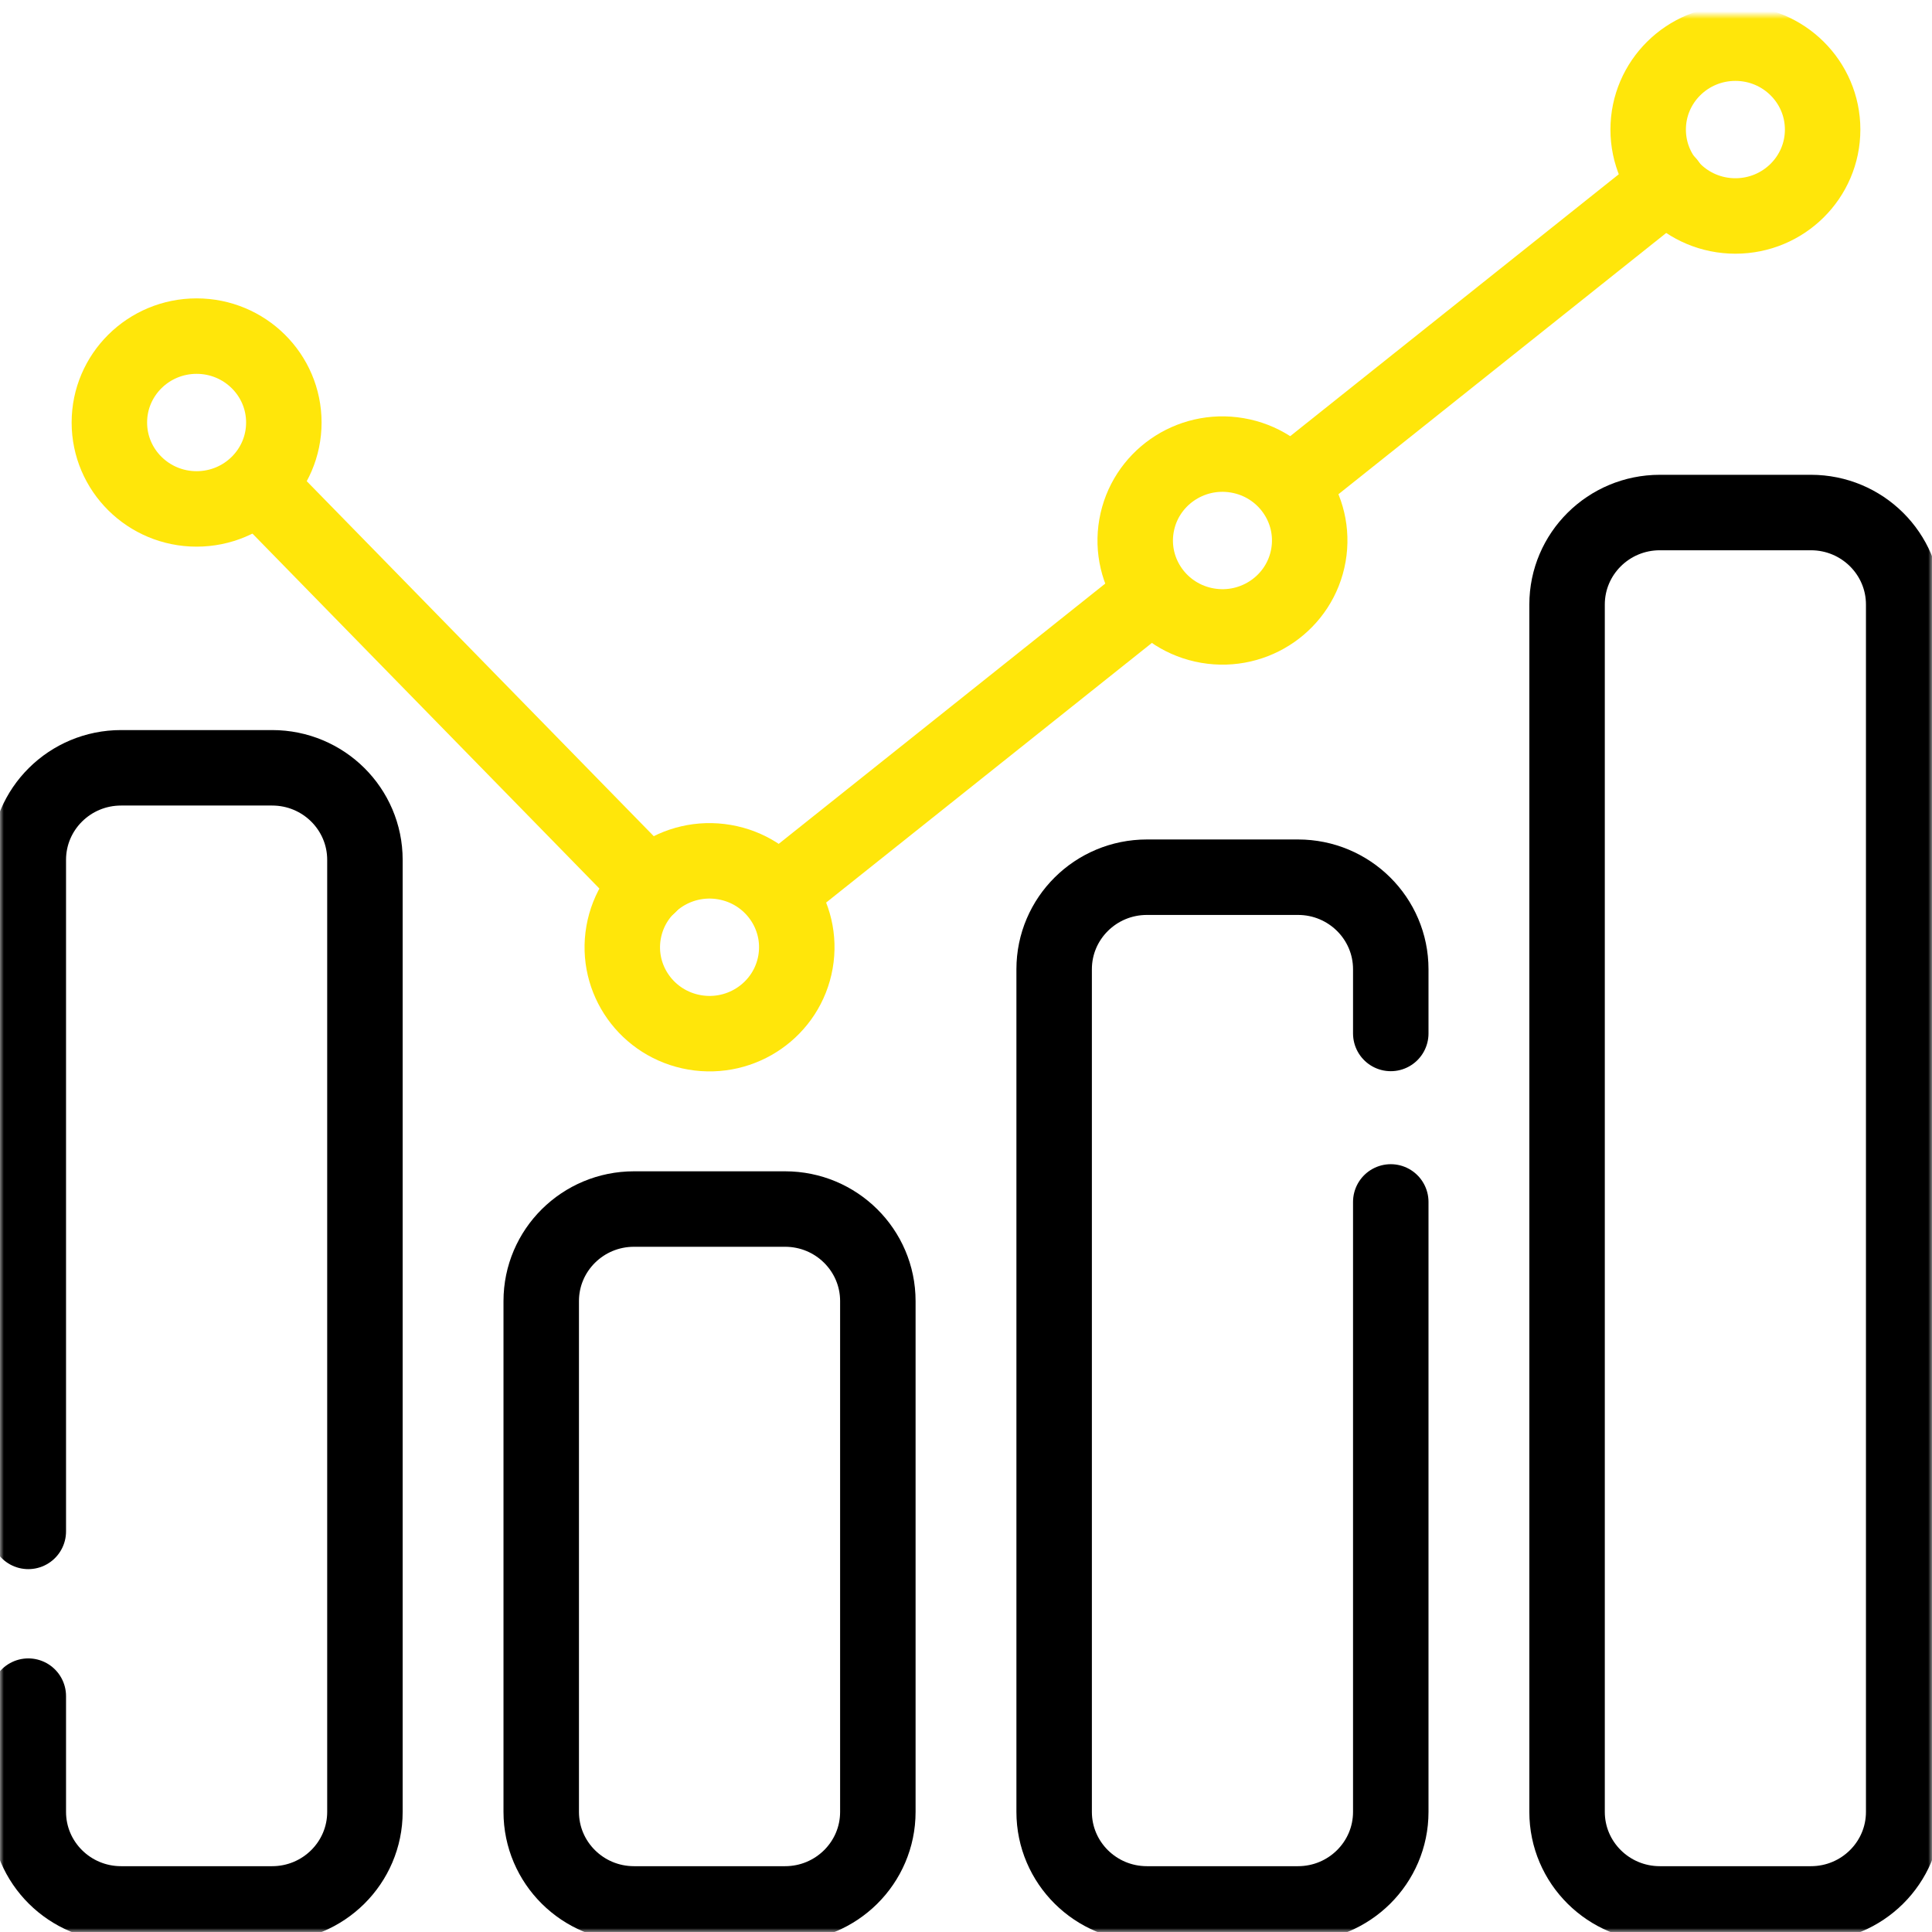
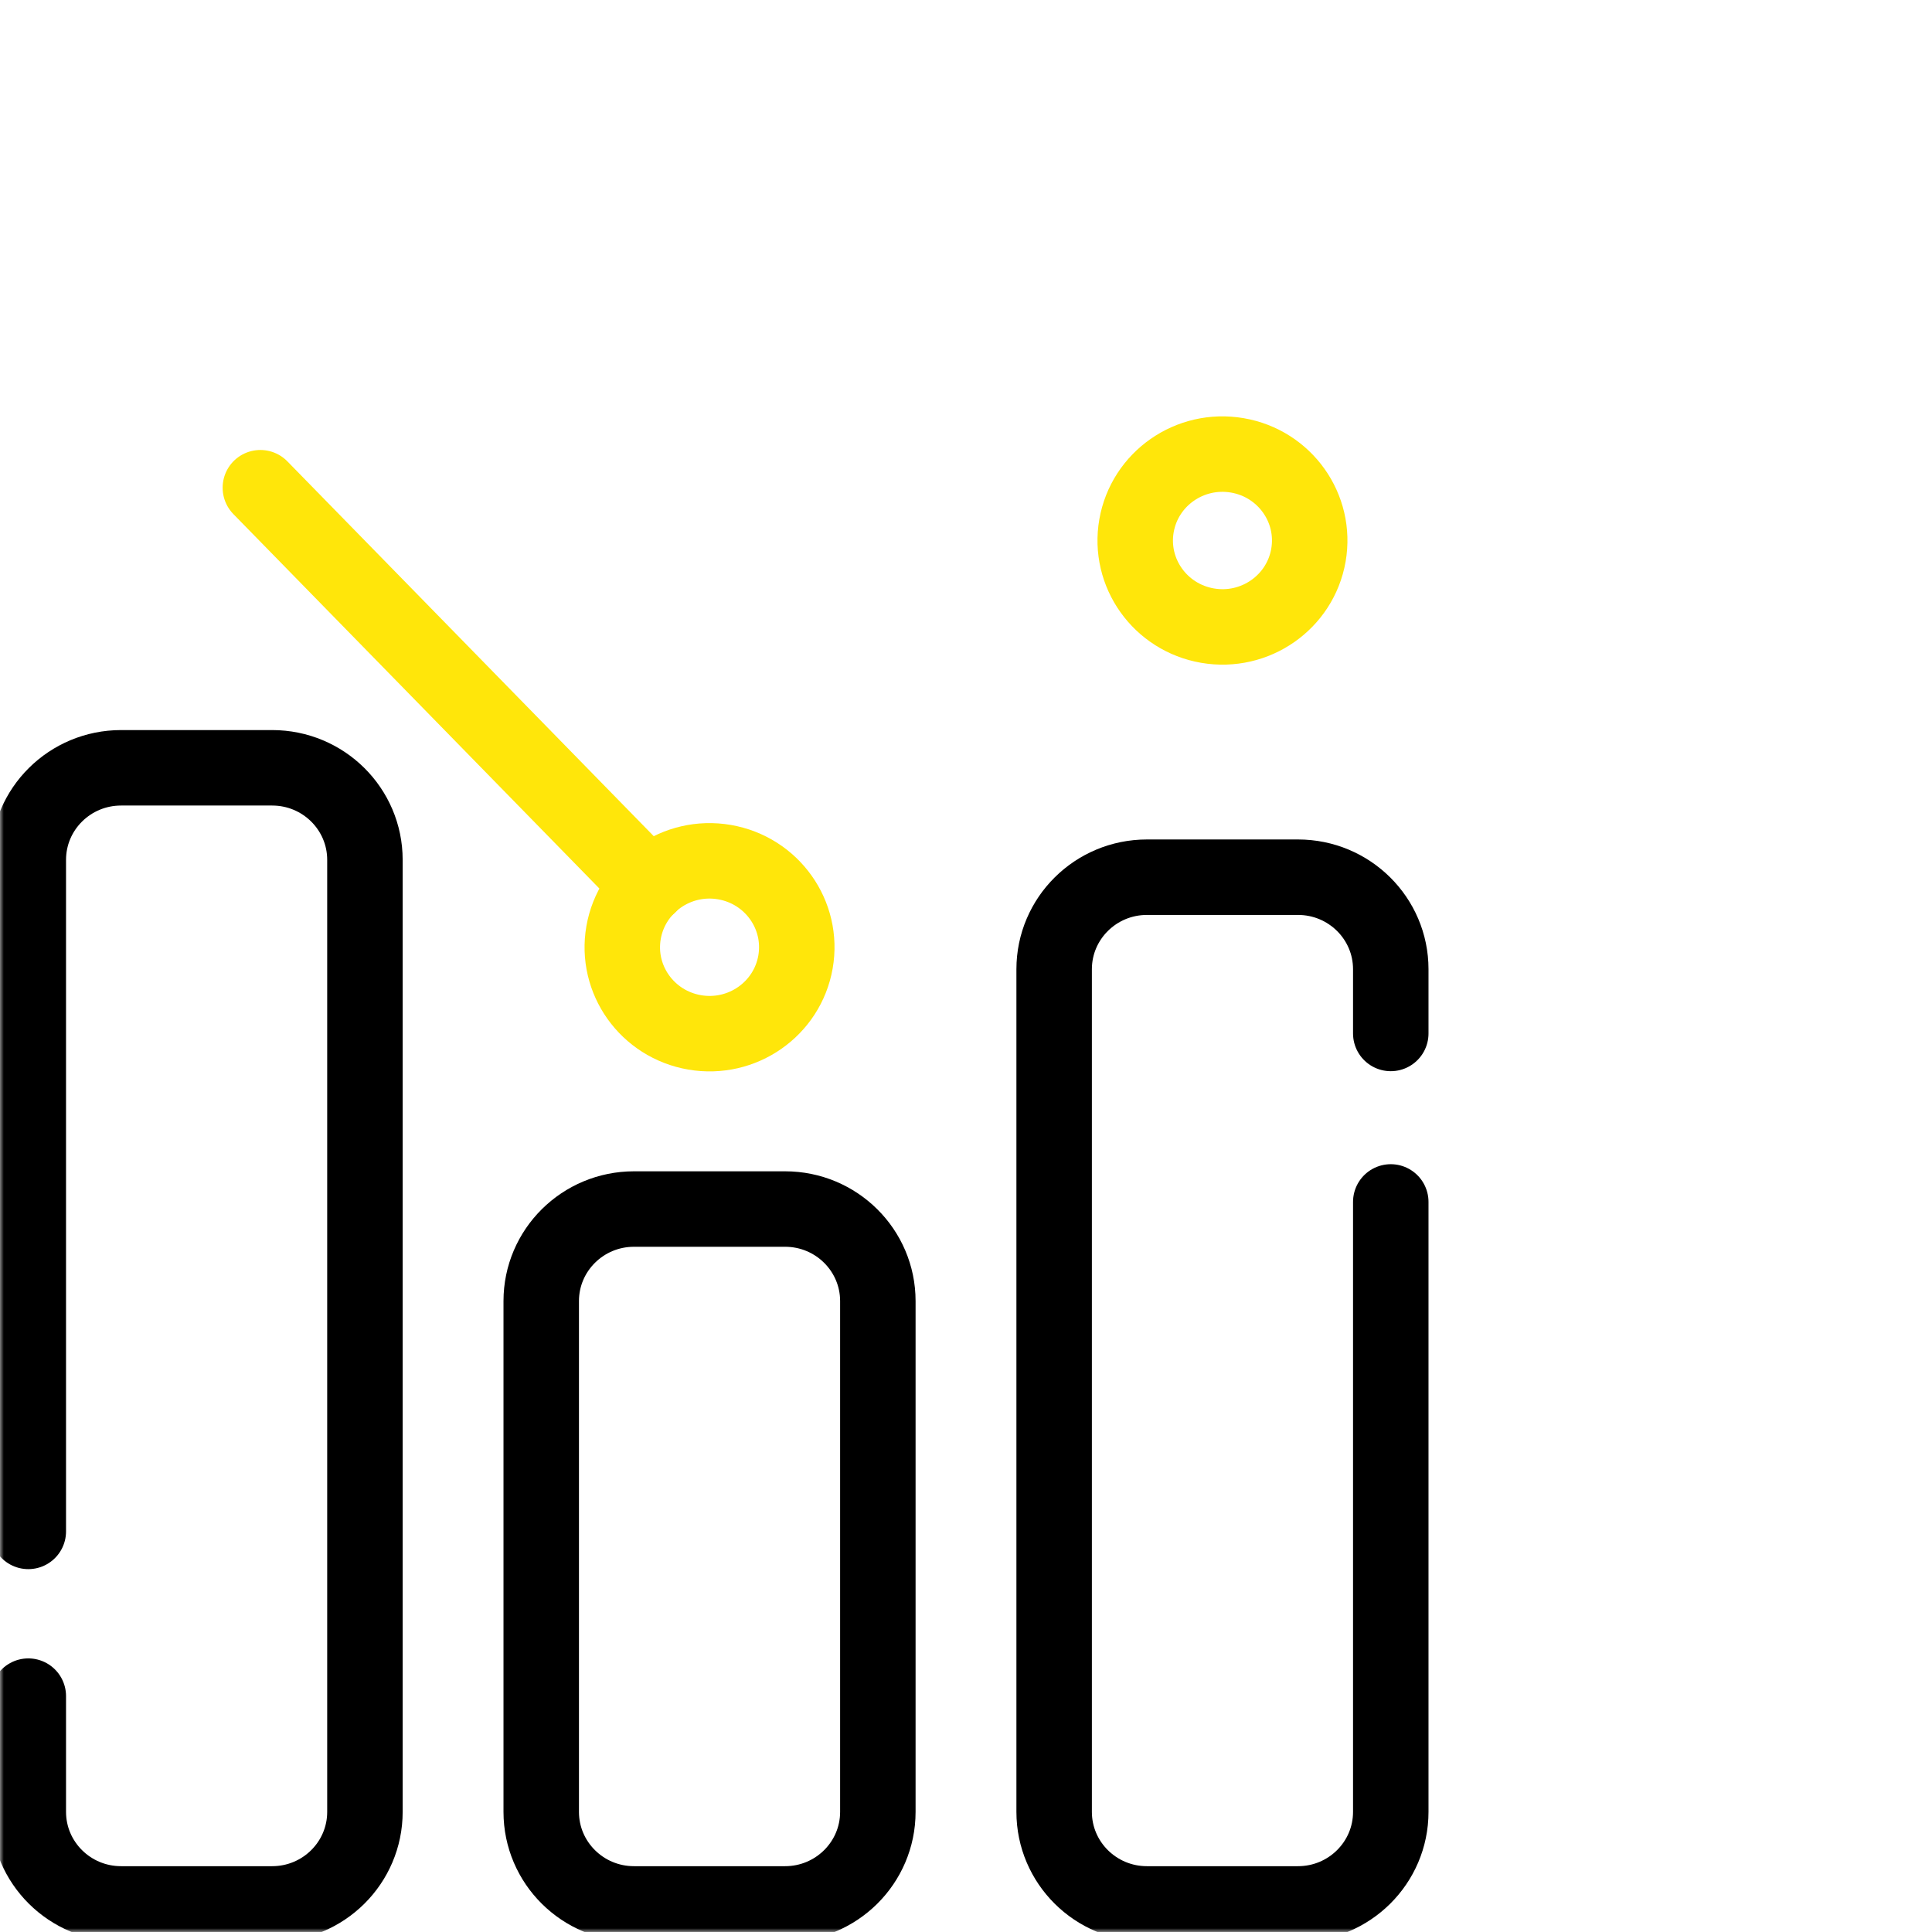
<svg xmlns="http://www.w3.org/2000/svg" width="256" height="256" viewBox="0 0 256 256" fill="none">
  <mask id="mask0_197_163" style="mask-type:luminance" maskUnits="userSpaceOnUse" x="0" y="2" width="256" height="254">
    <path d="M0 2H256V256H0V2Z" fill="white" />
  </mask>
  <g mask="url(#mask0_197_163)">
    <path d="M3.75 202.918V113.934C3.75 107.198 9.254 101.738 16.042 101.738H36.062C42.852 101.738 48.355 107.198 48.355 113.934V240.083C48.355 246.819 42.852 252.279 36.062 252.279H16.042C9.254 252.279 3.75 246.819 3.75 240.083V224.746" stroke="black" stroke-width="10" stroke-miterlimit="10" stroke-linecap="round" stroke-linejoin="round" />
    <path d="M104.027 252.279H84.007C77.218 252.279 71.715 246.819 71.715 240.083V172.4C71.715 165.665 77.218 160.204 84.007 160.204H104.027C110.816 160.204 116.319 165.665 116.319 172.4V240.083C116.319 246.819 110.816 252.279 104.027 252.279Z" stroke="black" stroke-width="10" stroke-miterlimit="10" stroke-linecap="round" stroke-linejoin="round" />
    <path d="M184.284 159.262V240.083C184.284 246.819 178.781 252.279 171.992 252.279H151.972C145.183 252.279 139.68 246.819 139.68 240.083V128.429C139.68 121.694 145.183 116.234 151.972 116.234H171.992C178.781 116.234 184.284 121.694 184.284 128.429V136.938" stroke="black" stroke-width="10" stroke-miterlimit="10" stroke-linecap="round" stroke-linejoin="round" />
-     <path d="M239.957 252.279H219.937C213.148 252.279 207.645 246.819 207.645 240.083V80.109C207.645 73.374 213.148 67.913 219.937 67.913H239.957C246.746 67.913 252.249 73.374 252.249 80.109V240.083C252.249 246.819 246.746 252.279 239.957 252.279Z" stroke="black" stroke-width="10" stroke-miterlimit="10" stroke-linecap="round" stroke-linejoin="round" />
-     <path d="M37.61 55.985C37.61 62.308 32.435 67.434 26.051 67.434C19.667 67.434 14.492 62.308 14.492 55.985C14.492 49.661 19.667 44.536 26.051 44.536C32.435 44.536 37.61 49.661 37.61 55.985Z" stroke="#FFE60A" stroke-width="10" stroke-miterlimit="10" stroke-linecap="round" stroke-linejoin="round" />
    <path d="M105.407 127.469C104.318 133.7 98.336 137.876 92.046 136.797C85.756 135.718 81.539 129.793 82.628 123.563C83.718 117.333 89.7 113.156 95.99 114.235C102.28 115.314 106.496 121.239 105.407 127.469Z" stroke="#FFE60A" stroke-width="10" stroke-miterlimit="10" stroke-linecap="round" stroke-linejoin="round" />
    <path d="M173.372 73.573C172.283 79.803 166.301 83.98 160.011 82.9C153.721 81.822 149.504 75.897 150.593 69.666C151.683 63.436 157.665 59.26 163.955 60.339C170.245 61.417 174.461 67.343 173.372 73.573Z" stroke="#FFE60A" stroke-width="10" stroke-miterlimit="10" stroke-linecap="round" stroke-linejoin="round" />
-     <path d="M241.508 17.168C241.508 23.491 236.333 28.617 229.949 28.617C223.566 28.617 218.391 23.491 218.391 17.168C218.391 10.845 223.566 5.719 229.949 5.719C236.333 5.719 241.508 10.845 241.508 17.168Z" stroke="#FFE60A" stroke-width="10" stroke-miterlimit="10" stroke-linecap="round" stroke-linejoin="round" />
    <path d="M86.001 117.312L34.5 64.625" stroke="#FFE60A" stroke-width="10" stroke-miterlimit="10" stroke-linecap="round" stroke-linejoin="round" />
-     <path d="M152.612 78.811L103.5 117.957" stroke="#FFE60A" stroke-width="10" stroke-miterlimit="10" stroke-linecap="round" stroke-linejoin="round" />
-     <path d="M221 24.301L171.5 63.756" stroke="#FFE60A" stroke-width="10" stroke-miterlimit="10" stroke-linecap="round" stroke-linejoin="round" />
  </g>
</svg>